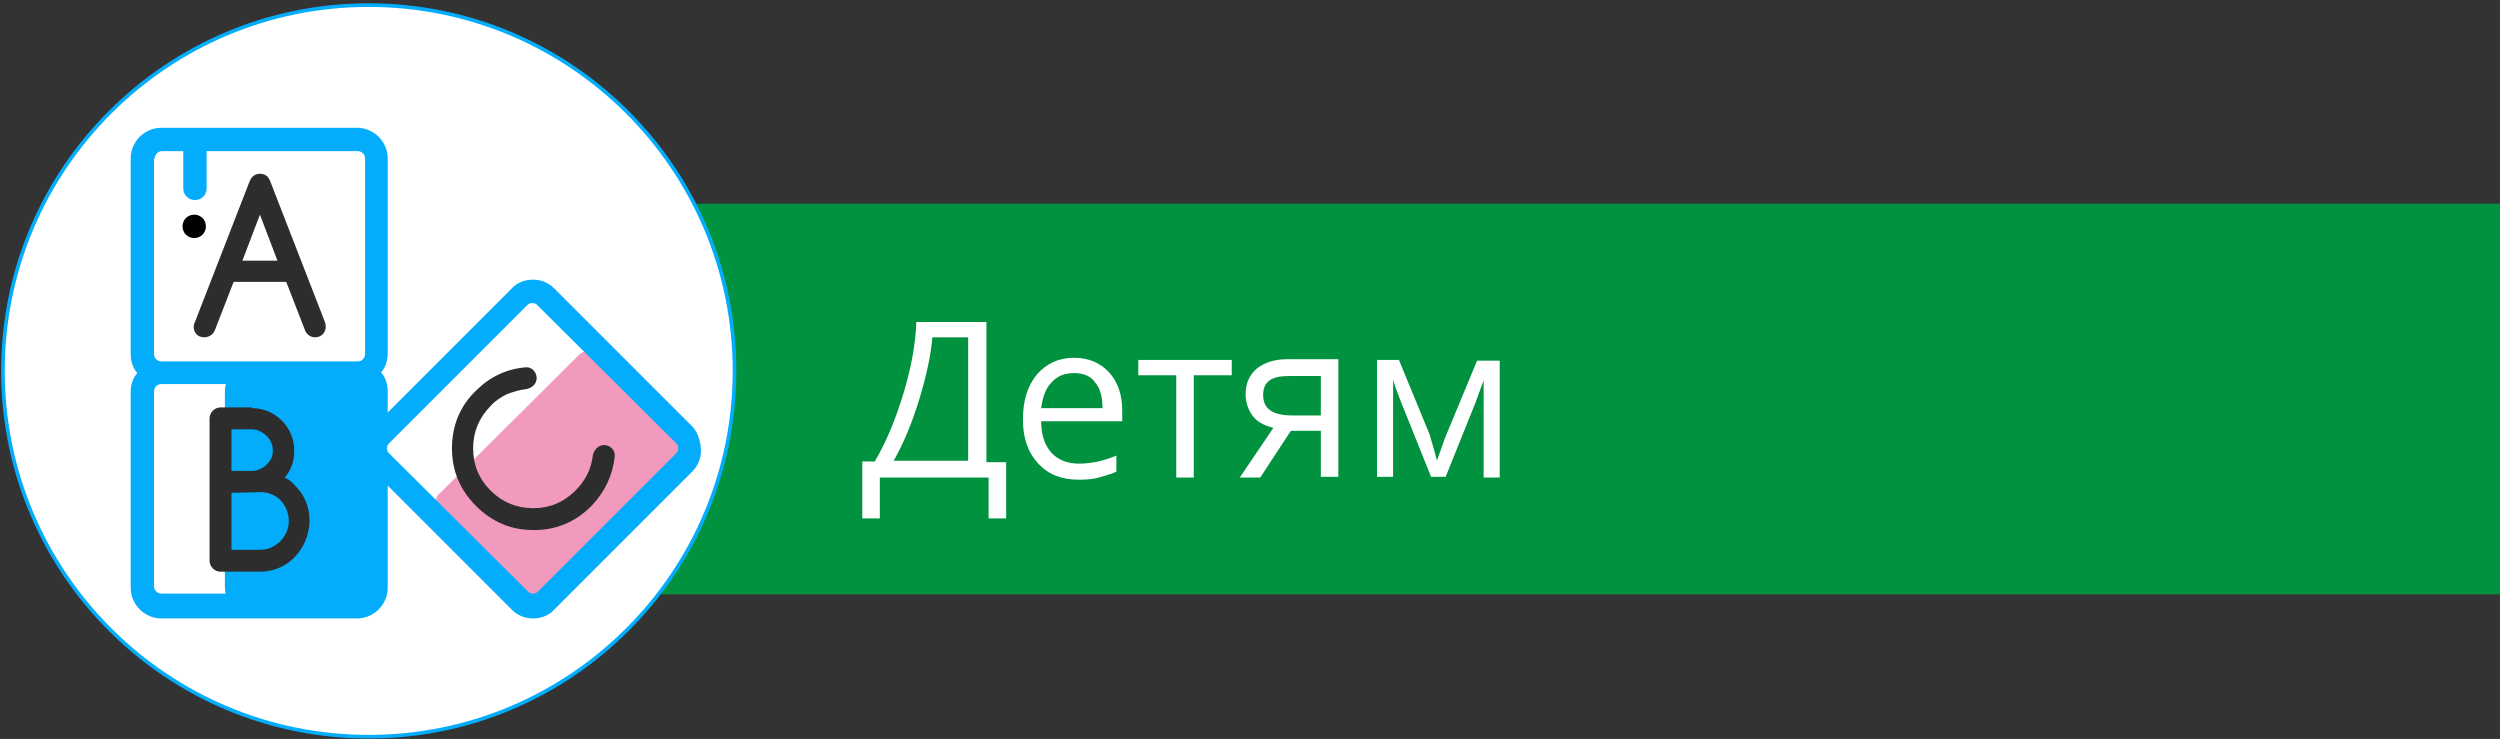
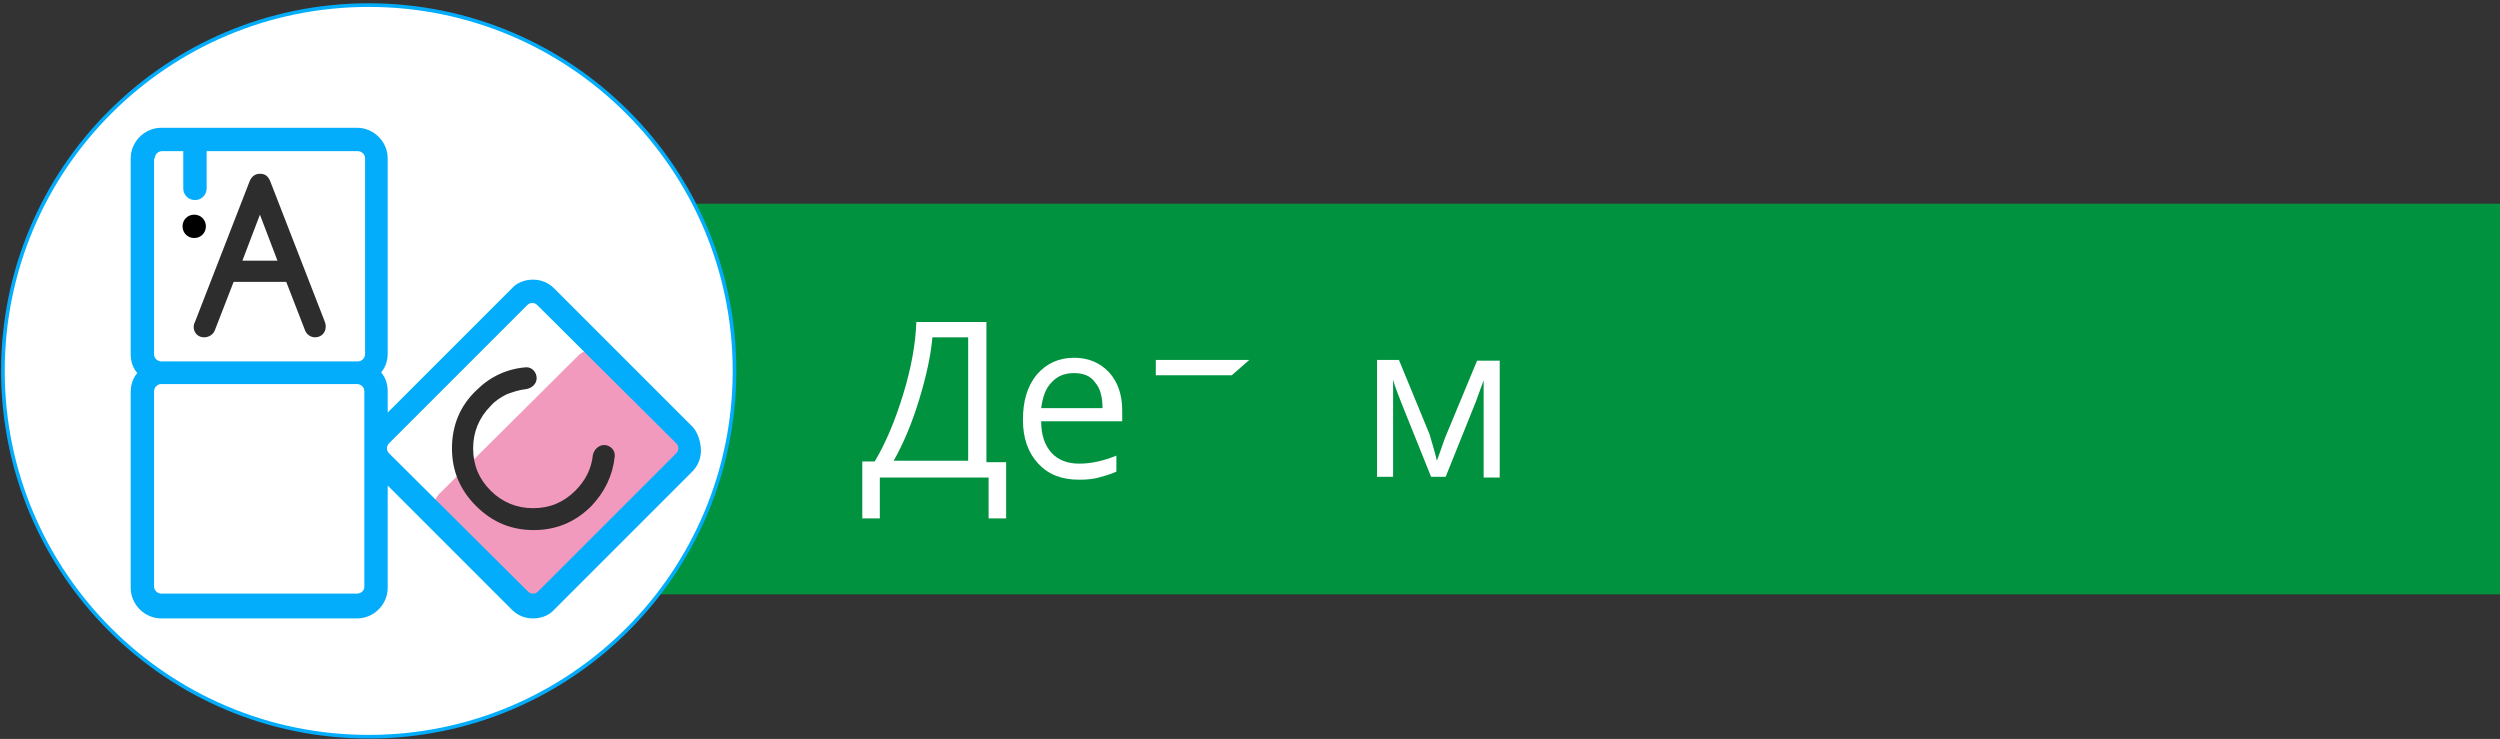
<svg xmlns="http://www.w3.org/2000/svg" version="1.1" id="Слой_1" x="0px" y="0px" viewBox="0 0 342.4 101.2" enable-background="new 0 0 342.4 101.2" xml:space="preserve">
  <rect x="0" y="0" width="342.4" height="101.2" fill="#333333" stroke="none" />
  <rect x="72.8" y="27.9" fill="#00923F" width="269.6" height="53.5" />
  <circle fill="#FFFFFF" stroke="#03ADFC" stroke-width="0.499" stroke-miterlimit="10" cx="50.5" cy="50.8" r="50.1" />
  <g>
    <path fill="#FFFFFF" d="M137.8,71h-2.4v-5.6h-14.9V71h-2.4v-7.8h1.7c1.5-2.5,2.8-5.6,3.9-9.2c1.1-3.6,1.7-6.9,1.8-9.9h9.6v19.2h2.7   V71z M132.6,63.1V46.2h-4.9c-0.2,2.4-0.8,5.2-1.8,8.5s-2.2,6.1-3.5,8.4H132.6z" />
    <path fill="#FFFFFF" d="M147.8,65.7c-2.4,0-4.2-0.7-5.6-2.2s-2.1-3.5-2.1-6c0-2.6,0.6-4.6,1.9-6.2c1.3-1.5,3-2.3,5.1-2.3   c2,0,3.6,0.7,4.8,2s1.8,3.1,1.8,5.2v1.5h-11.1c0,1.9,0.5,3.3,1.4,4.3s2.2,1.5,3.8,1.5c1.7,0,3.4-0.4,5.1-1.1v2.2   c-0.9,0.4-1.7,0.6-2.4,0.8C149.8,65.6,148.9,65.7,147.8,65.7z M147.1,51.1c-1.3,0-2.3,0.4-3.1,1.3c-0.8,0.8-1.2,2-1.4,3.5h8.4   c0-1.5-0.3-2.7-1-3.5C149.4,51.5,148.4,51.1,147.1,51.1z" />
-     <path fill="#FFFFFF" d="M168.7,51.4h-5.2v14h-2.4v-14h-5.2v-2.1h12.8L168.7,51.4L168.7,51.4z" />
-     <path fill="#FFFFFF" d="M172.6,65.4h-2.8l4.6-6.8c-1.2-0.3-2.2-0.8-2.8-1.6s-1-1.8-1-3c0-1.5,0.5-2.6,1.5-3.5   c1-0.8,2.4-1.3,4.1-1.3h7.1v16.1h-2.4V59h-4.1L172.6,65.4z M173,54.1c0,1.9,1.3,2.8,4,2.8h3.9v-5.4h-4.4   C174.1,51.5,173,52.3,173,54.1z" />
+     <path fill="#FFFFFF" d="M168.7,51.4h-5.2v14v-14h-5.2v-2.1h12.8L168.7,51.4L168.7,51.4z" />
    <path fill="#FFFFFF" d="M196.8,63.1l0.5-1.4l0.6-1.7l4.4-10.6h3.1v16h-2.2V52.1l-0.3,0.8l-0.8,2.2L198,65.3h-2l-4.1-10.2   c-0.5-1.3-0.9-2.3-1.1-3.1v13.3h-2.2v-16h3l4.2,10.2C196.1,60.6,196.5,61.8,196.8,63.1z" />
  </g>
-   <path fill="#03ADFC" d="M51.5,80.4c0,1.4-0.7,2.6-1.7,2.6H32.5c-0.9,0-1.7-1.1-1.7-2.6V53.6c0-1.4,0.7-2.6,1.7-2.6h17.4  c0.9,0,1.7,1.1,1.7,2.6L51.5,80.4L51.5,80.4z" />
  <path fill="#F29ABD" d="M79.2,48.7l-19,18.9c-1,1-1,2.6,0,3.6l10.9,10.9c1,1,2.6,1,3.6,0l18.9-18.9c1-1,1-2.6,0-3.6L82.8,48.7  C81.8,47.7,80.2,47.7,79.2,48.7z" />
  <path fill="#2D2D2D" d="M26.7,44.1l7.5-19.3c0.3-0.7,0.8-1,1.4-1c0.7,0,1.1,0.3,1.4,1l7.5,19.3c0.3,0.8,0,1.7-0.8,2  s-1.6-0.1-1.9-0.8l-2.6-6.7H32l-2.6,6.7c-0.3,0.7-1.2,1.1-2,0.8S26.3,44.8,26.7,44.1z M38,35.7l-2.4-6.3l-2.4,6.3H38z" />
-   <path fill="#2D2D2D" d="M34.5,55.9c3.2,0,5.8,2.6,5.8,5.8c0,1.4-0.4,2.7-1.3,3.7c0.6,0.3,1.1,0.7,1.5,1.2c4.1,4.2,1.1,11.7-4.9,11.7  h-5.4c-0.8,0-1.5-0.7-1.5-1.5V57.3c0-0.8,0.7-1.5,1.5-1.5h4.3V55.9z M31.7,58.8v5.7h2.8c1.2,0,2.2-0.8,2.7-1.8  c0.4-1.1,0.1-2.4-0.9-3.2c-0.5-0.4-1.1-0.7-1.8-0.7H31.7z M31.7,67.5v7.8h3.9c1.6,0,3.1-1,3.7-2.6c0.6-1.5,0.1-3.3-1.1-4.4  c-0.7-0.6-1.6-0.9-2.5-0.9L31.7,67.5L31.7,67.5z" />
  <path fill="#2D2D2D" d="M81.7,61.4c0.6-0.6,1.5-0.6,2.1,0c0.3,0.3,0.4,0.6,0.4,1.1c-0.3,2.7-1.4,4.9-3.2,6.8  c-2.2,2.2-4.8,3.3-7.9,3.3s-5.7-1.1-7.9-3.3c-2.2-2.2-3.3-4.8-3.3-7.9s1.1-5.8,3.3-7.9c1.9-1.9,4.2-3,6.9-3.2c0.8,0,1.4,0.7,1.4,1.5  s-0.7,1.4-1.5,1.5c-0.9,0.1-1.8,0.4-2.6,0.7c-0.8,0.4-1.6,0.9-2.2,1.6c-1.6,1.6-2.4,3.6-2.4,5.8c0,2.3,0.8,4.2,2.4,5.8  s3.6,2.4,5.8,2.4c2.3,0,4.2-0.8,5.8-2.4c1.4-1.4,2.2-3,2.4-4.9C81.3,61.9,81.5,61.6,81.7,61.4C81.8,61.3,81.5,61.6,81.7,61.4z" />
  <path fill="#03ADFC" d="M94.9,58.5l-19-19c-0.8-0.8-1.8-1.2-2.9-1.2s-2.2,0.4-2.9,1.2l-17,17v-2.9c0-1-0.3-1.9-0.9-2.6  c0.6-0.7,0.9-1.6,0.9-2.6V21.7c0-2.3-1.9-4.2-4.2-4.2H22.1c-2.3,0-4.2,1.9-4.2,4.2v26.8c0,1,0.3,1.9,0.9,2.6  c-0.6,0.7-0.9,1.6-0.9,2.6v26.8c0,2.3,1.9,4.2,4.2,4.2h26.8c2.3,0,4.2-1.9,4.2-4.2v-14l17,17c0.8,0.8,1.8,1.2,2.9,1.2  s2.2-0.4,2.9-1.2l18.9-18.9c0.8-0.8,1.2-1.8,1.2-2.9S95.6,59.3,94.9,58.5z M21.2,21.7c0-0.5,0.4-1,1-1h2.9v5.1  c0,0.9,0.7,1.6,1.6,1.6s1.6-0.7,1.6-1.6v-5.1H49c0.5,0,1,0.4,1,1v26.8c0,0.5-0.4,1-1,1H22.1c-0.5,0-1-0.4-1-1V21.7H21.2z M48.9,81.3  H22.1c-0.5,0-1-0.4-1-1V53.6c0-0.5,0.4-1,1-1h26.8c0.5,0,1,0.4,1,1v26.8C49.9,80.9,49.4,81.3,48.9,81.3z M92.6,62.1L73.7,81  c-0.2,0.2-0.4,0.3-0.7,0.3s-0.5-0.1-0.7-0.3l-19-18.9c-0.2-0.2-0.3-0.4-0.3-0.7l0,0c0-0.3,0.1-0.5,0.3-0.7l18.9-18.9  c0.2-0.2,0.4-0.3,0.7-0.3s0.5,0.1,0.7,0.3l19,18.9c0.2,0.2,0.3,0.4,0.3,0.7S92.8,61.9,92.6,62.1z" />
  <path d="M26.6,32.6L26.6,32.6c0.9,0,1.6-0.7,1.6-1.6l0,0c0-0.9-0.7-1.6-1.6-1.6l0,0c-0.9,0-1.6,0.7-1.6,1.6l0,0  C25,31.9,25.7,32.6,26.6,32.6z" />
</svg>